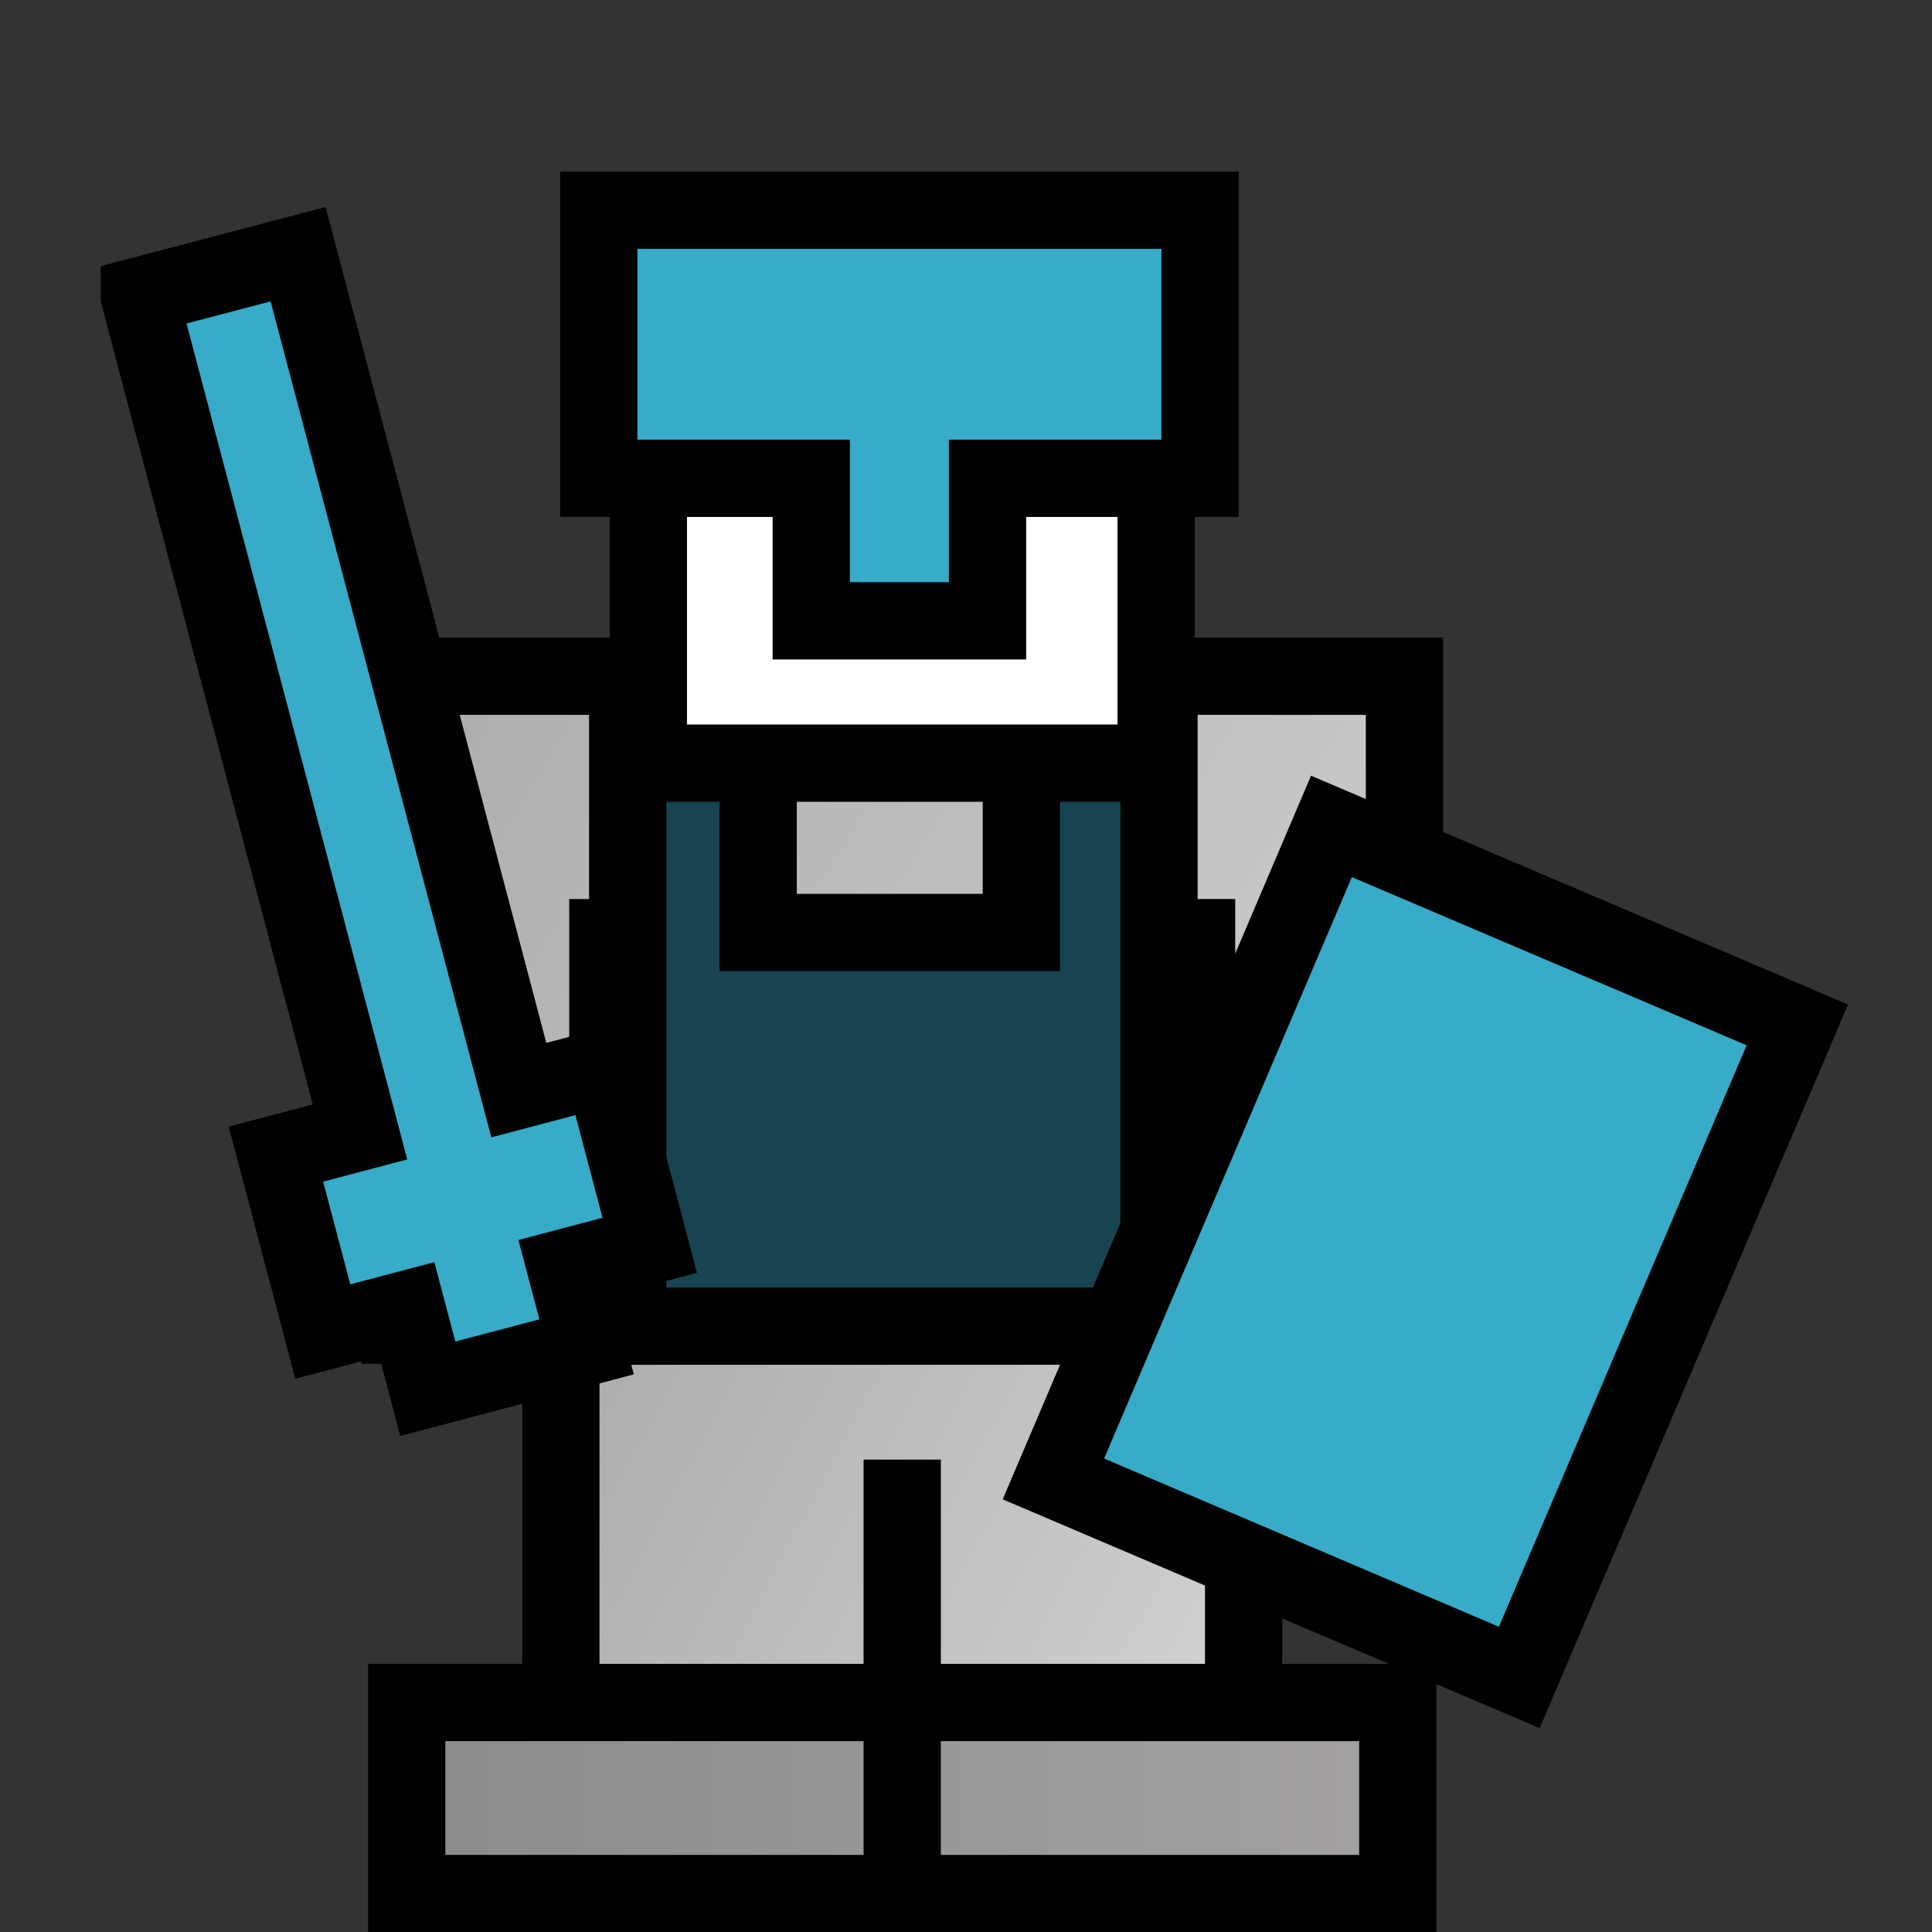
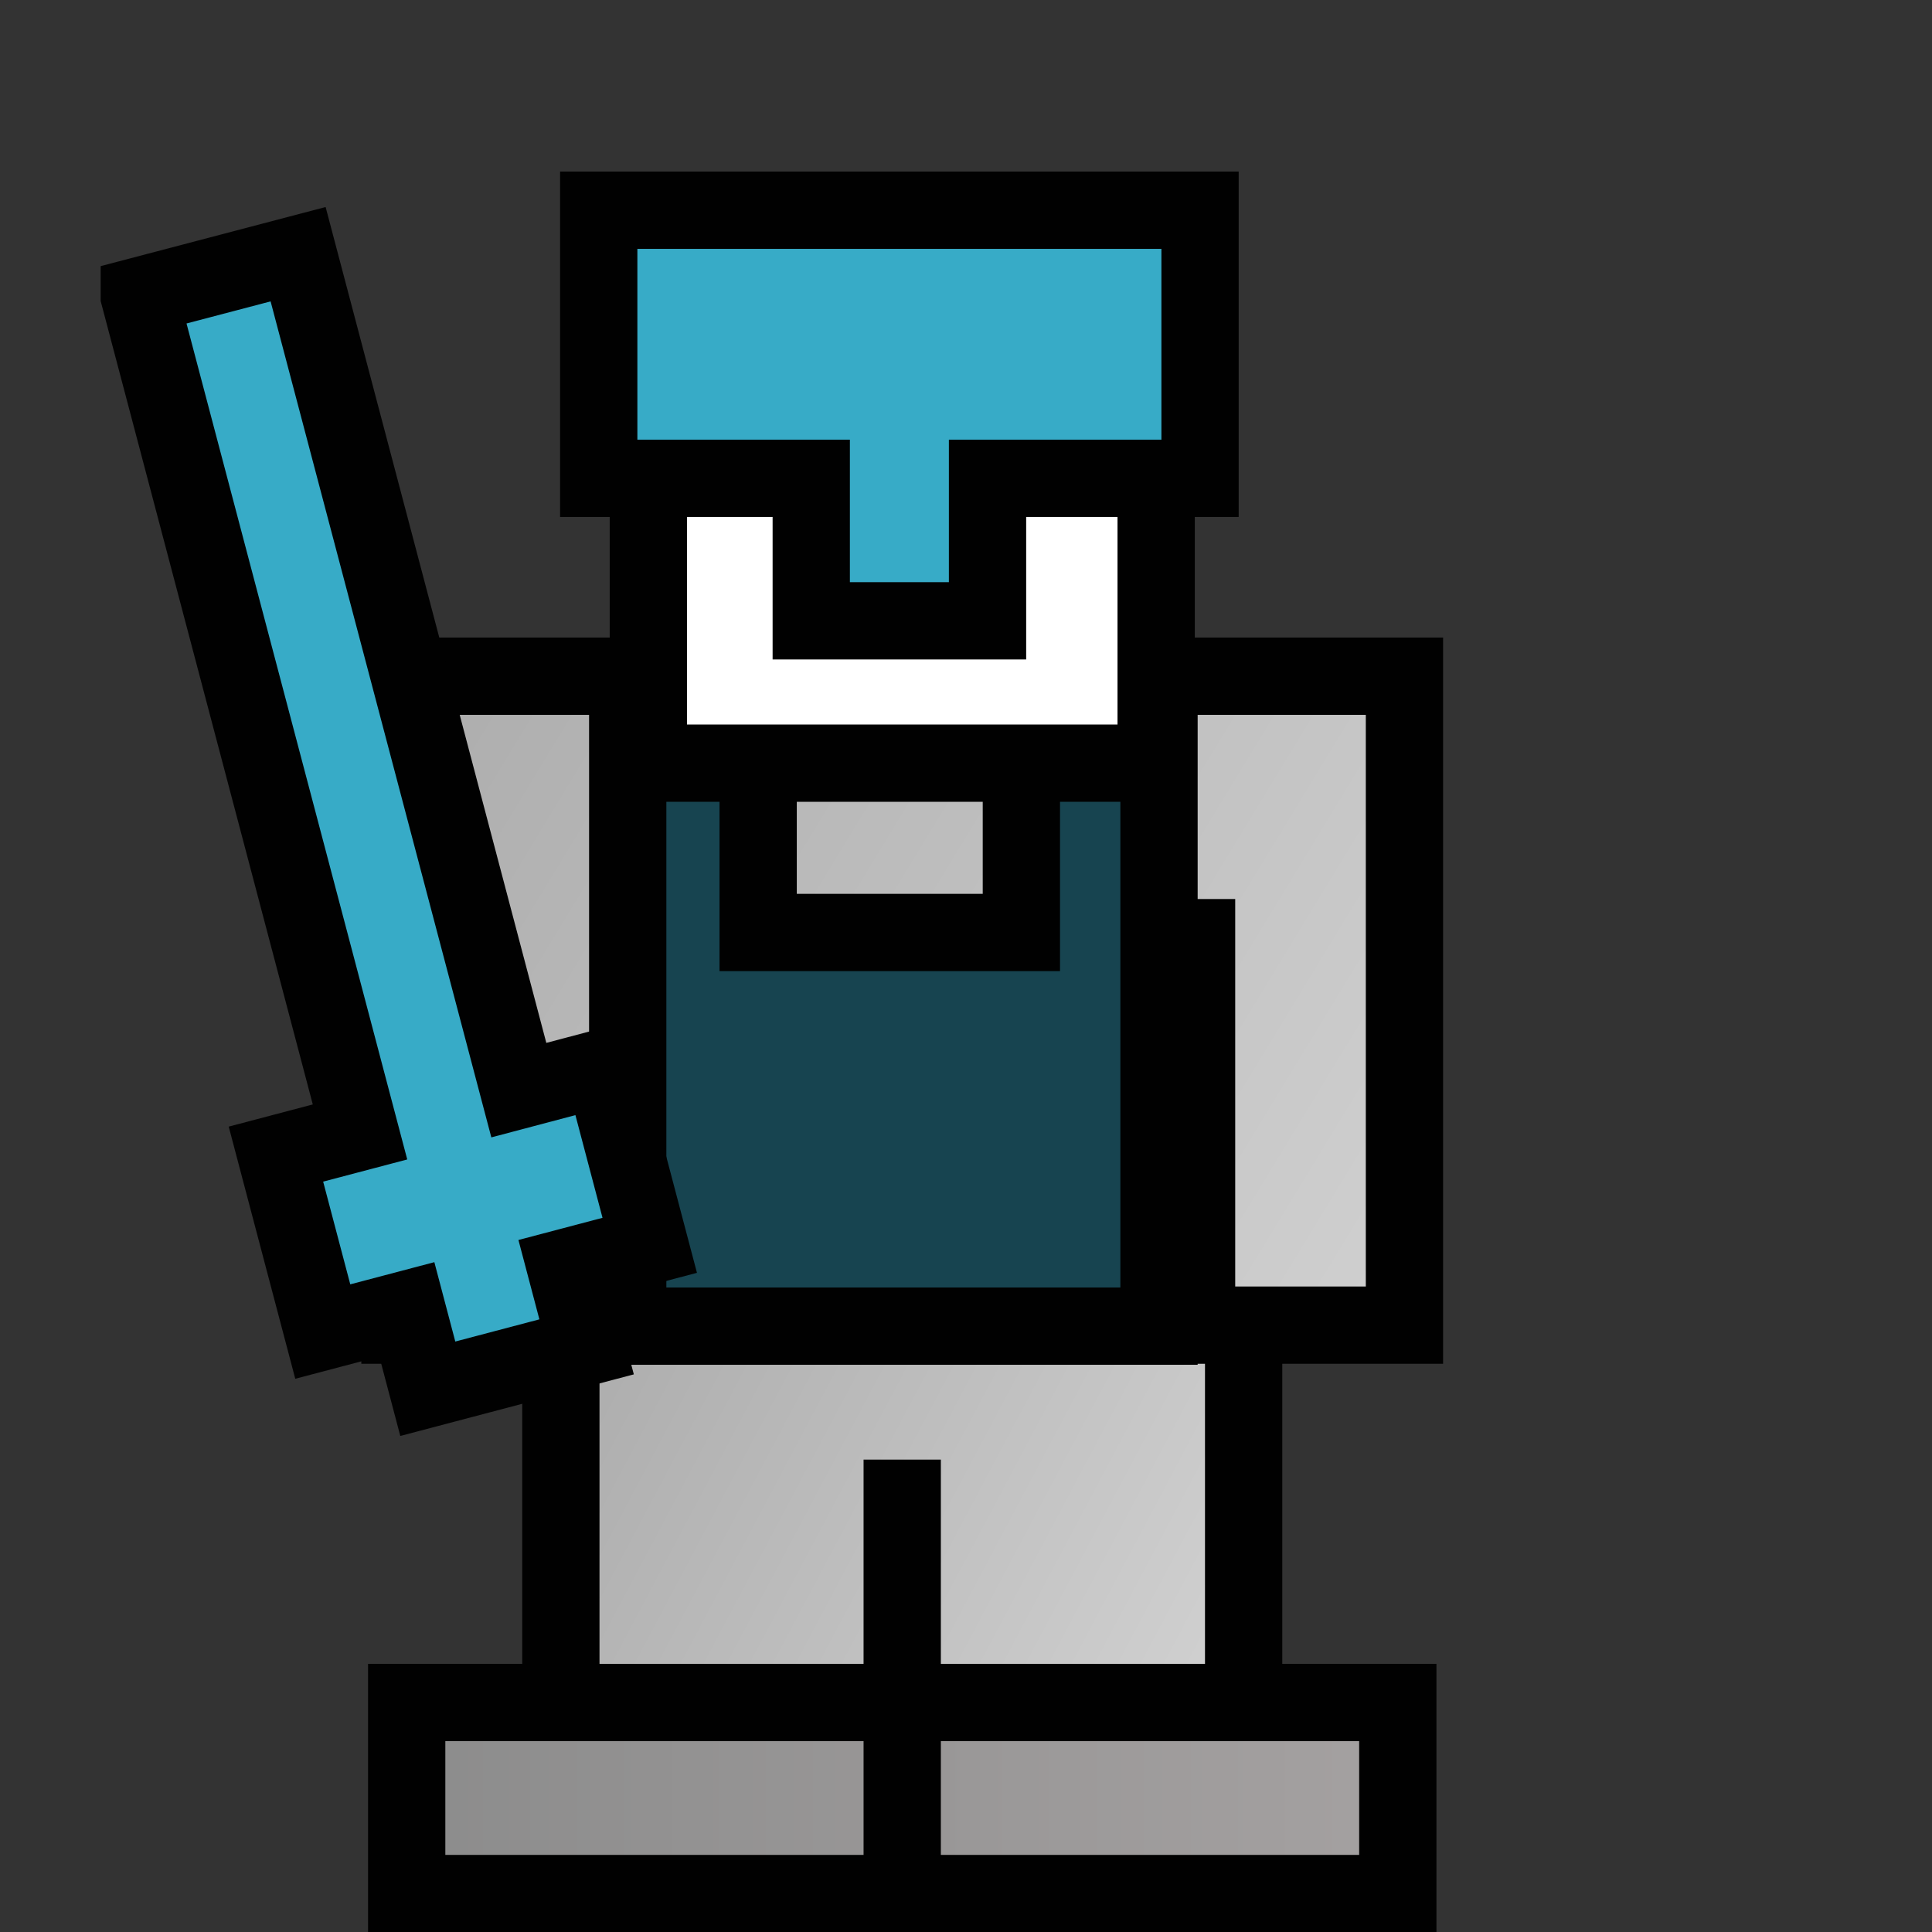
<svg xmlns="http://www.w3.org/2000/svg" enable-background="new 0 0 64 64" version="1.1" viewBox="0 0 64 64" xml:space="preserve">
  <rect x="0" y="0" width="64" height="64" fill="#333333" stroke="none" />
  <g transform="matrix(2.56 0 0 2.56 -181.82 -502.22)">
    <rect x="71.022" y="196.18" width="25" height="25" fill="#010101" fill-opacity="0" />
    <linearGradient id="c" x1="128.54" x2="135.79" y1="154.34" y2="150.45" gradientTransform="matrix(2.549 0 0 -2.583 -248.76 612.81)" gradientUnits="userSpaceOnUse">
      <stop stop-color="#AFAFAF" offset="0" />
      <stop stop-color="#fff" offset="1" />
    </linearGradient>
    <rect x="78.281" y="212.96" width="8.835" height="6.396" fill="url(#c)" stroke="#010101">
		</rect>
    <linearGradient id="b" x1="127.81" x2="139.3" y1="157.63" y2="150.56" gradientTransform="matrix(2.549 0 0 -2.583 -248.76 612.81)" gradientUnits="userSpaceOnUse">
      <stop stop-color="#AFAFAF" offset="0" />
      <stop stop-color="#fff" offset="1" />
    </linearGradient>
    <rect x="76.199" y="204.93" width="12.998" height="8.397" fill="url(#b)" stroke="#010101">
		</rect>
-     <path d="m79.146 205.09v8.25h6.875v-8.25h-1.781v3.156h-3.406v-3.156h-1.688z" fill="#174450" stroke="#010101" />
+     <path d="m79.146 205.09v8.25h6.875v-8.25h-1.781v3.156h-3.406v-3.156h-1.688" fill="#174450" stroke="#010101" />
    <rect x="79.413" y="200.68" width="6.571" height="5.375" fill="#fff" stroke="#010101">
		</rect>
    <linearGradient id="a" x1="127.31" x2="141.19" y1="152.28" y2="152.28" gradientTransform="matrix(2.549 0 0 -2.583 -248.76 612.81)" gradientUnits="userSpaceOnUse">
      <stop stop-color="#8B8B8B" offset="0" />
      <stop stop-color="#CEC5C5" offset="1" />
    </linearGradient>
    <rect x="76.286" y="218.21" width="12.825" height="2.472" fill="url(#a)" stroke="#010101">
		</rect>
    <linearGradient id="f" x1="130.02" x2="130.02" y1="152.91" y2="152.91" gradientTransform="matrix(2.549 0 0 -2.583 -248.76 612.81)" gradientUnits="userSpaceOnUse">
      <stop stop-color="#C93937" offset="0" />
      <stop stop-color="#C93937" offset=".897" />
      <stop stop-color="#C93937" offset="1" />
    </linearGradient>
    <path d="m82.698 220.54v-5.473" fill="url(#f)" stroke="#010101" />
    <linearGradient id="e" x1="125.86" x2="125.86" y1="153.76" y2="153.76" gradientTransform="matrix(2.549 0 0 -2.583 -241.98 607.64)" gradientUnits="userSpaceOnUse">
      <stop stop-color="#010101" offset="0" />
      <stop stop-color="#010101" offset="1" />
    </linearGradient>
-     <path d="m78.889 213.07v-5.257" fill="url(#e)" stroke="#010101" />
    <linearGradient id="d" x1="128.85" x2="128.85" y1="153.76" y2="153.76" gradientTransform="matrix(2.549 0 0 -2.583 -241.98 607.64)" gradientUnits="userSpaceOnUse">
      <stop stop-color="#010101" offset="0" />
      <stop stop-color="#010101" offset="1" />
    </linearGradient>
    <path d="m86.507 213.07v-5.257" fill="url(#d)" stroke="#010101" />
-     <rect transform="matrix(-.92 -.392 .392 -.92 88.55 442.85)" x="86.218" y="207.79" width="6.553" height="9.178" fill="#37ABC7" stroke="#010101">
- 		</rect>
    <path d="m72.826 200.01 2.856 10.817-1.088 0.287 0.606 2.296 1.088-0.287 0.271 1.027 2.055-0.542-0.271-1.027 1.088-0.287-0.606-2.296-1.088 0.288-2.856-10.817-2.055 0.54z" fill="#37ABC7" stroke="#010101" />
    <path d="m78.771 198.9v3.469h2.75v1.844h2.281v-1.844h2.75v-3.469h-7.781z" fill="#37ABC7" stroke="#010101" />
  </g>
</svg>